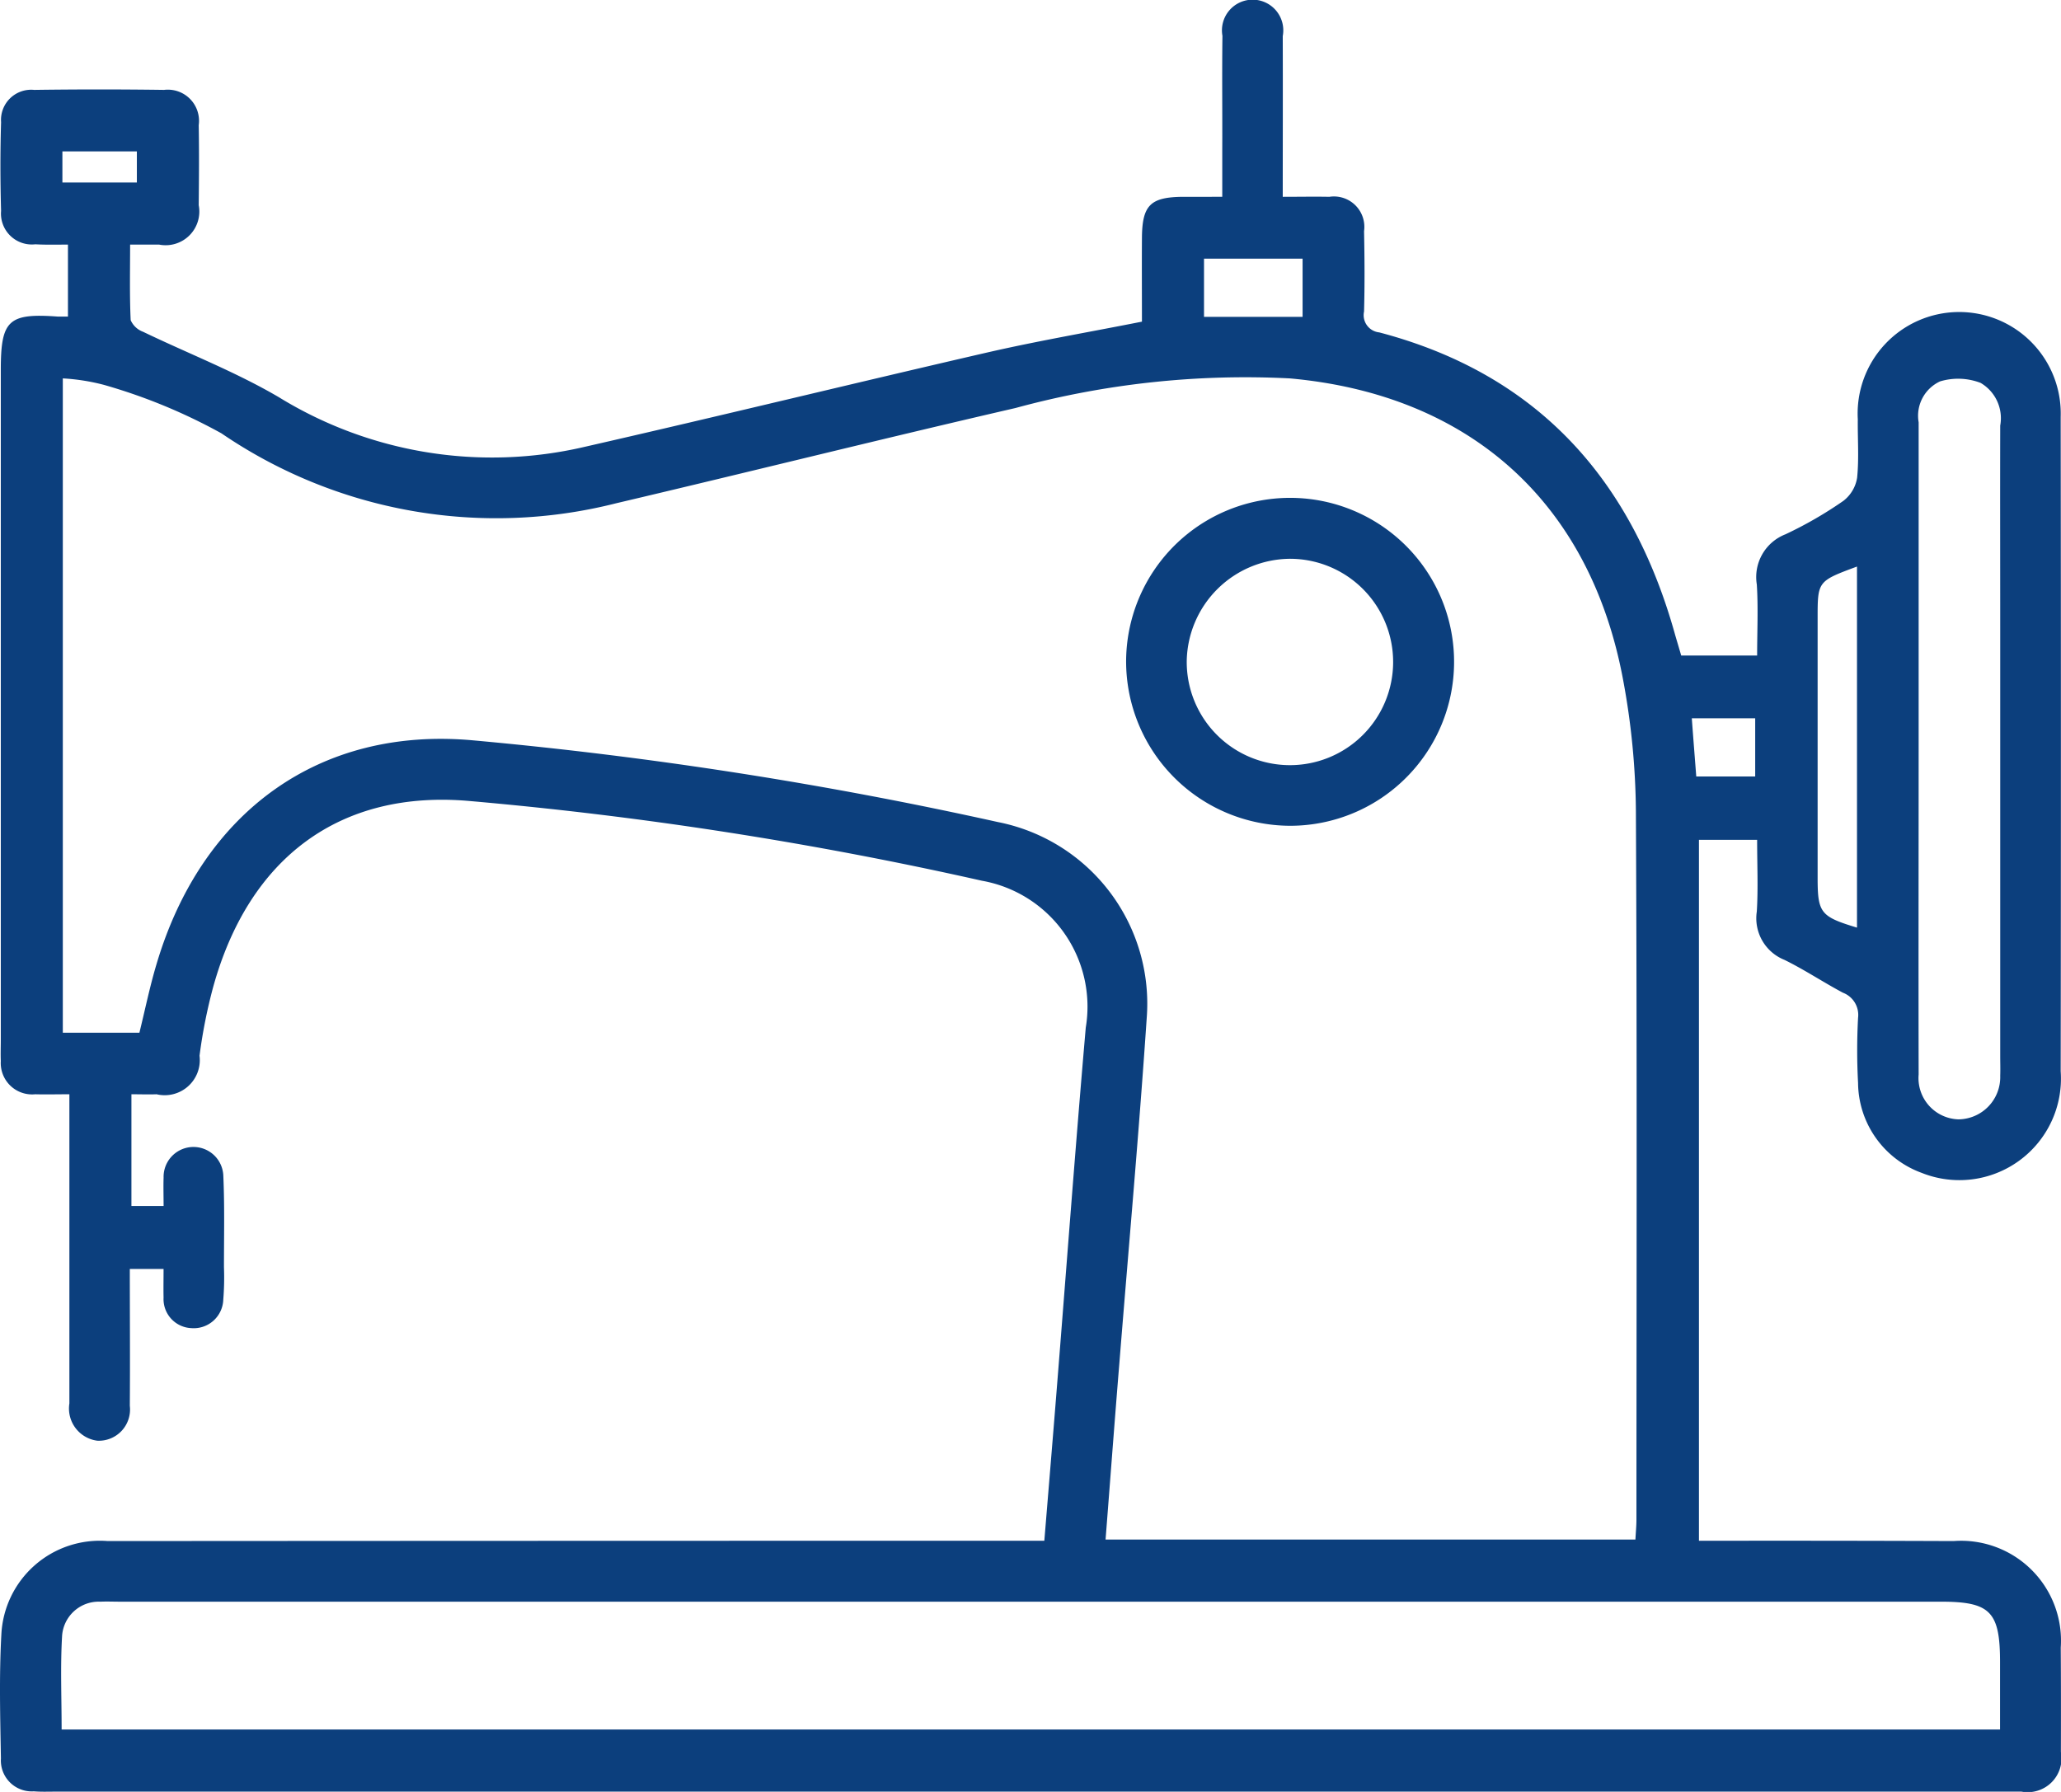
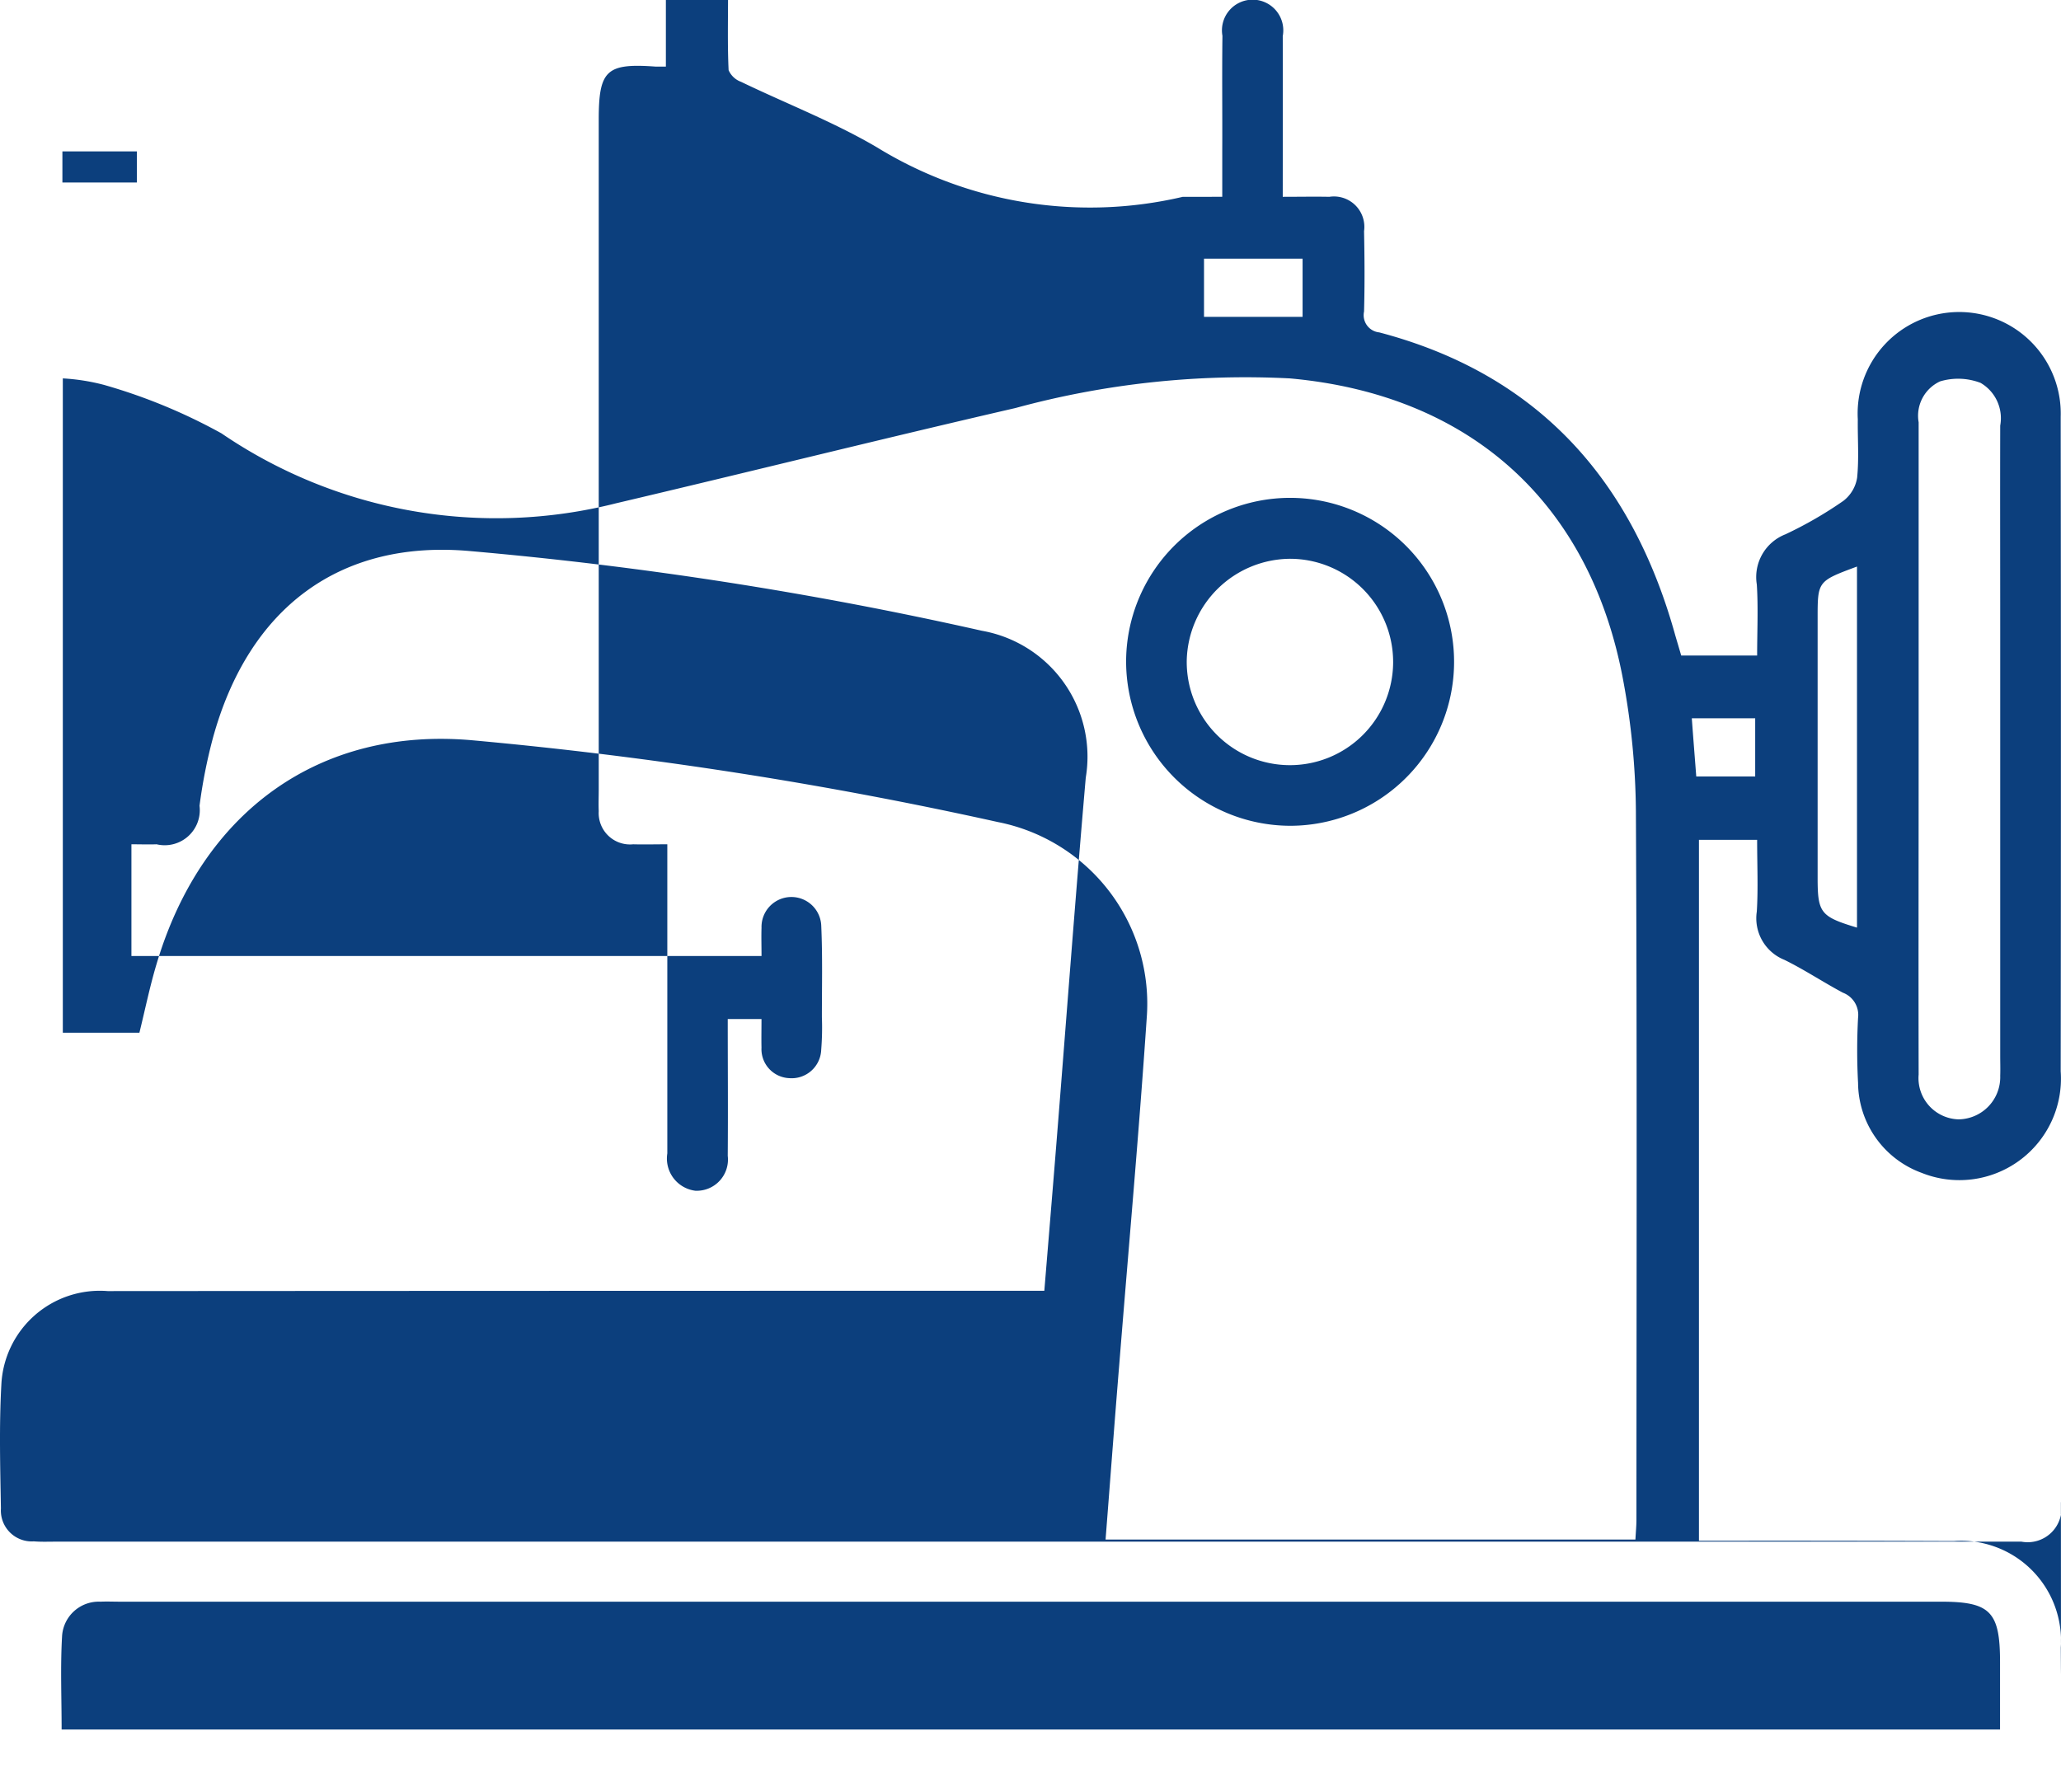
<svg xmlns="http://www.w3.org/2000/svg" width="69" height="60" viewBox="0 0 69 60">
  <defs>
    <style>
      .cls-1 {
        fill: #0c3f7d;
        fill-rule: evenodd;
      }
    </style>
  </defs>
-   <path id="ic-2.svg" class="cls-1" d="M643.992,4765.17a3.345,3.345,0,0,0-3.588-3.57q-3.878-.015-7.756-0.01h-0.769v-23.47h1.948c0,0.85.037,1.63-.011,2.4a1.5,1.5,0,0,0,.926,1.62c0.672,0.33,1.3.75,1.958,1.1a0.794,0.794,0,0,1,.506.84,20.324,20.324,0,0,0,0,2.18,3.234,3.234,0,0,0,2.125,3.01,3.4,3.4,0,0,0,4.659-3.4q0.014-10.815,0-21.63c0-.1,0-0.19,0-0.29a3.4,3.4,0,1,0-6.793.09c-0.008.65,0.043,1.31-.023,1.96a1.221,1.221,0,0,1-.459.77,13.261,13.261,0,0,1-1.939,1.12,1.537,1.537,0,0,0-.96,1.68c0.05,0.78.011,1.57,0.011,2.38h-2.542c-0.066-.23-0.133-0.45-0.2-0.68-1.443-5.2-4.591-8.74-9.908-10.14a0.58,0.58,0,0,1-.51-0.7c0.024-.9.018-1.79,0-2.69a1.018,1.018,0,0,0-1.163-1.15c-0.5-.01-1,0-1.559,0,0-1.86.006-3.62,0-5.38a1.027,1.027,0,1,0-2.019-.01c-0.017,1.28,0,2.56-.006,3.84v1.55H614.6c-1.087.01-1.362,0.28-1.369,1.38-0.006.94,0,1.87,0,2.8-1.768.35-3.458,0.64-5.125,1.02-4.513,1.04-9.009,2.14-13.524,3.17a13.622,13.622,0,0,1-10.246-1.66c-1.448-.85-3.03-1.46-4.544-2.19a0.726,0.726,0,0,1-.417-0.39c-0.039-.83-0.019-1.67-0.019-2.53h0.971a1.128,1.128,0,0,0,1.326-1.32c0.009-.89.016-1.79,0-2.68a1.043,1.043,0,0,0-1.159-1.18q-2.173-.03-4.349,0a1.01,1.01,0,0,0-1.109,1.08c-0.03.99-.028,1.98,0,2.97a1.035,1.035,0,0,0,1.148,1.12c0.355,0.02.712,0.01,1.091,0.01v2.41h-0.341c-1.65-.12-1.907.12-1.907,1.78v22.42c0,0.24-.01.49,0,0.73a1.05,1.05,0,0,0,1.153,1.11c0.356,0.01.713,0,1.143,0v0.99q0,4.68,0,9.36a1.087,1.087,0,0,0,.937,1.25,1.045,1.045,0,0,0,1.086-1.17c0.012-1.51,0-3.03,0-4.58h1.13c0,0.34-.007.65,0,0.96a0.972,0.972,0,0,0,.926,1.02,0.99,0.99,0,0,0,1.073-.95,9.224,9.224,0,0,0,.023-1.09c0-1.02.024-2.03-.021-3.05a1,1,0,1,0-2,.05c-0.01.31,0,.61,0,0.95H579.4v-3.74c0.315,0,.579.01,0.843,0a1.175,1.175,0,0,0,1.437-1.29,17.507,17.507,0,0,1,.451-2.28c1.2-4.36,4.258-6.63,8.582-6.25a129.2,129.2,0,0,1,17.16,2.67,4.282,4.282,0,0,1,3.477,4.92c-0.353,4.07-.654,8.14-0.98,12.21-0.131,1.64-.268,3.28-0.407,4.97h-0.912q-15.222,0-30.445.01a3.3,3.3,0,0,0-3.561,3.14c-0.076,1.38-.038,2.76-0.014,4.14a1.034,1.034,0,0,0,1.1,1.1c0.24,0.02.483,0.01,0.725,0.01h65.821a1.133,1.133,0,0,0,1.32-1.33C644,4767.5,644,4766.34,643.992,4765.17Zm-4.04-42.4a2.1,2.1,0,0,1,1.355.05,1.368,1.368,0,0,1,.658,1.43c-0.006,2.27,0,4.54,0,6.82v14.29c0,0.22.008,0.44,0,.66a1.414,1.414,0,0,1-1.393,1.46,1.381,1.381,0,0,1-1.338-1.5c-0.008-3.65,0-7.31,0-10.96,0-3.63,0-7.26,0-10.88A1.267,1.267,0,0,1,639.952,4722.77Zm-4.1,7.93c0-1.24,0-1.24,1.318-1.73v12.09c-1.22-.37-1.318-0.49-1.318-1.67v-8.69Zm-2.09,3.35V4736h-1.973c-0.048-.63-0.1-1.27-0.149-1.95h2.122Zm-18.453-15.39h3.3v1.95h-3.3v-1.95Zm-38.22-2.55v-1.04h2.493v1.04h-2.493Zm31.341,21.42a139.292,139.292,0,0,0-17.587-2.74c-5.114-.47-9.088,2.36-10.608,7.51-0.218.73-.374,1.49-0.568,2.28h-2.564v-21.91a6.89,6.89,0,0,1,1.388.22,18.7,18.7,0,0,1,3.923,1.62,16.316,16.316,0,0,0,13.219,2.34c4.461-1.05,8.907-2.16,13.372-3.19a29.259,29.259,0,0,1,9.177-.99c6.011,0.54,10.048,4.14,11.157,10.09a24.924,24.924,0,0,1,.429,4.39c0.041,7.91.02,15.82,0.018,23.73,0,0.21-.021.42-0.034,0.67H612.013c0.156-1.99.3-3.93,0.46-5.88,0.308-3.85.656-7.71,0.917-11.57A6.2,6.2,0,0,0,608.433,4737.53Zm33.533,30.38h-64.9c0-1.08-.045-2.11.016-3.14a1.23,1.23,0,0,1,1.284-1.14c0.216-.01.434,0,0.652,0h60.966c1.646,0,1.977.33,1.978,2.01v2.27Zm-23.776-30.26a5.49,5.49,0,1,0-5.486-5.48A5.507,5.507,0,0,0,618.19,4737.65Zm0-8.94a3.455,3.455,0,1,1-3.456,3.4A3.485,3.485,0,0,1,618.192,4728.71Z" transform="translate(-575 -4710)" />
+   <path id="ic-2.svg" class="cls-1" d="M643.992,4765.17a3.345,3.345,0,0,0-3.588-3.57q-3.878-.015-7.756-0.01h-0.769v-23.47h1.948c0,0.85.037,1.63-.011,2.4a1.5,1.5,0,0,0,.926,1.62c0.672,0.33,1.3.75,1.958,1.1a0.794,0.794,0,0,1,.506.84,20.324,20.324,0,0,0,0,2.18,3.234,3.234,0,0,0,2.125,3.01,3.4,3.4,0,0,0,4.659-3.4q0.014-10.815,0-21.63c0-.1,0-0.19,0-0.29a3.4,3.4,0,1,0-6.793.09c-0.008.65,0.043,1.31-.023,1.96a1.221,1.221,0,0,1-.459.77,13.261,13.261,0,0,1-1.939,1.12,1.537,1.537,0,0,0-.96,1.68c0.05,0.78.011,1.57,0.011,2.38h-2.542c-0.066-.23-0.133-0.45-0.2-0.68-1.443-5.2-4.591-8.74-9.908-10.14a0.58,0.58,0,0,1-.51-0.7c0.024-.9.018-1.79,0-2.69a1.018,1.018,0,0,0-1.163-1.15c-0.5-.01-1,0-1.559,0,0-1.86.006-3.62,0-5.38a1.027,1.027,0,1,0-2.019-.01c-0.017,1.28,0,2.56-.006,3.84v1.55H614.6a13.622,13.622,0,0,1-10.246-1.66c-1.448-.85-3.03-1.46-4.544-2.19a0.726,0.726,0,0,1-.417-0.39c-0.039-.83-0.019-1.67-0.019-2.53h0.971a1.128,1.128,0,0,0,1.326-1.32c0.009-.89.016-1.79,0-2.68a1.043,1.043,0,0,0-1.159-1.18q-2.173-.03-4.349,0a1.01,1.01,0,0,0-1.109,1.08c-0.03.99-.028,1.98,0,2.97a1.035,1.035,0,0,0,1.148,1.12c0.355,0.02.712,0.01,1.091,0.01v2.41h-0.341c-1.65-.12-1.907.12-1.907,1.78v22.42c0,0.24-.01.49,0,0.73a1.05,1.05,0,0,0,1.153,1.11c0.356,0.01.713,0,1.143,0v0.99q0,4.68,0,9.36a1.087,1.087,0,0,0,.937,1.25,1.045,1.045,0,0,0,1.086-1.17c0.012-1.51,0-3.03,0-4.58h1.13c0,0.34-.007.65,0,0.96a0.972,0.972,0,0,0,.926,1.02,0.99,0.99,0,0,0,1.073-.95,9.224,9.224,0,0,0,.023-1.09c0-1.02.024-2.03-.021-3.05a1,1,0,1,0-2,.05c-0.01.31,0,.61,0,0.95H579.4v-3.74c0.315,0,.579.01,0.843,0a1.175,1.175,0,0,0,1.437-1.29,17.507,17.507,0,0,1,.451-2.28c1.2-4.36,4.258-6.63,8.582-6.25a129.2,129.2,0,0,1,17.16,2.67,4.282,4.282,0,0,1,3.477,4.92c-0.353,4.07-.654,8.14-0.98,12.21-0.131,1.64-.268,3.28-0.407,4.97h-0.912q-15.222,0-30.445.01a3.3,3.3,0,0,0-3.561,3.14c-0.076,1.38-.038,2.76-0.014,4.14a1.034,1.034,0,0,0,1.1,1.1c0.24,0.02.483,0.01,0.725,0.01h65.821a1.133,1.133,0,0,0,1.32-1.33C644,4767.5,644,4766.34,643.992,4765.17Zm-4.04-42.4a2.1,2.1,0,0,1,1.355.05,1.368,1.368,0,0,1,.658,1.43c-0.006,2.27,0,4.54,0,6.82v14.29c0,0.22.008,0.44,0,.66a1.414,1.414,0,0,1-1.393,1.46,1.381,1.381,0,0,1-1.338-1.5c-0.008-3.65,0-7.31,0-10.96,0-3.63,0-7.26,0-10.88A1.267,1.267,0,0,1,639.952,4722.77Zm-4.1,7.93c0-1.24,0-1.24,1.318-1.73v12.09c-1.22-.37-1.318-0.49-1.318-1.67v-8.69Zm-2.09,3.35V4736h-1.973c-0.048-.63-0.1-1.27-0.149-1.95h2.122Zm-18.453-15.39h3.3v1.95h-3.3v-1.95Zm-38.22-2.55v-1.04h2.493v1.04h-2.493Zm31.341,21.42a139.292,139.292,0,0,0-17.587-2.74c-5.114-.47-9.088,2.36-10.608,7.51-0.218.73-.374,1.49-0.568,2.28h-2.564v-21.91a6.89,6.89,0,0,1,1.388.22,18.7,18.7,0,0,1,3.923,1.62,16.316,16.316,0,0,0,13.219,2.34c4.461-1.05,8.907-2.16,13.372-3.19a29.259,29.259,0,0,1,9.177-.99c6.011,0.54,10.048,4.14,11.157,10.09a24.924,24.924,0,0,1,.429,4.39c0.041,7.91.02,15.82,0.018,23.73,0,0.21-.021.42-0.034,0.67H612.013c0.156-1.99.3-3.93,0.46-5.88,0.308-3.85.656-7.71,0.917-11.57A6.2,6.2,0,0,0,608.433,4737.53Zm33.533,30.38h-64.9c0-1.08-.045-2.11.016-3.14a1.23,1.23,0,0,1,1.284-1.14c0.216-.01.434,0,0.652,0h60.966c1.646,0,1.977.33,1.978,2.01v2.27Zm-23.776-30.26a5.49,5.49,0,1,0-5.486-5.48A5.507,5.507,0,0,0,618.19,4737.65Zm0-8.94a3.455,3.455,0,1,1-3.456,3.4A3.485,3.485,0,0,1,618.192,4728.71Z" transform="translate(-575 -4710)" />
</svg>